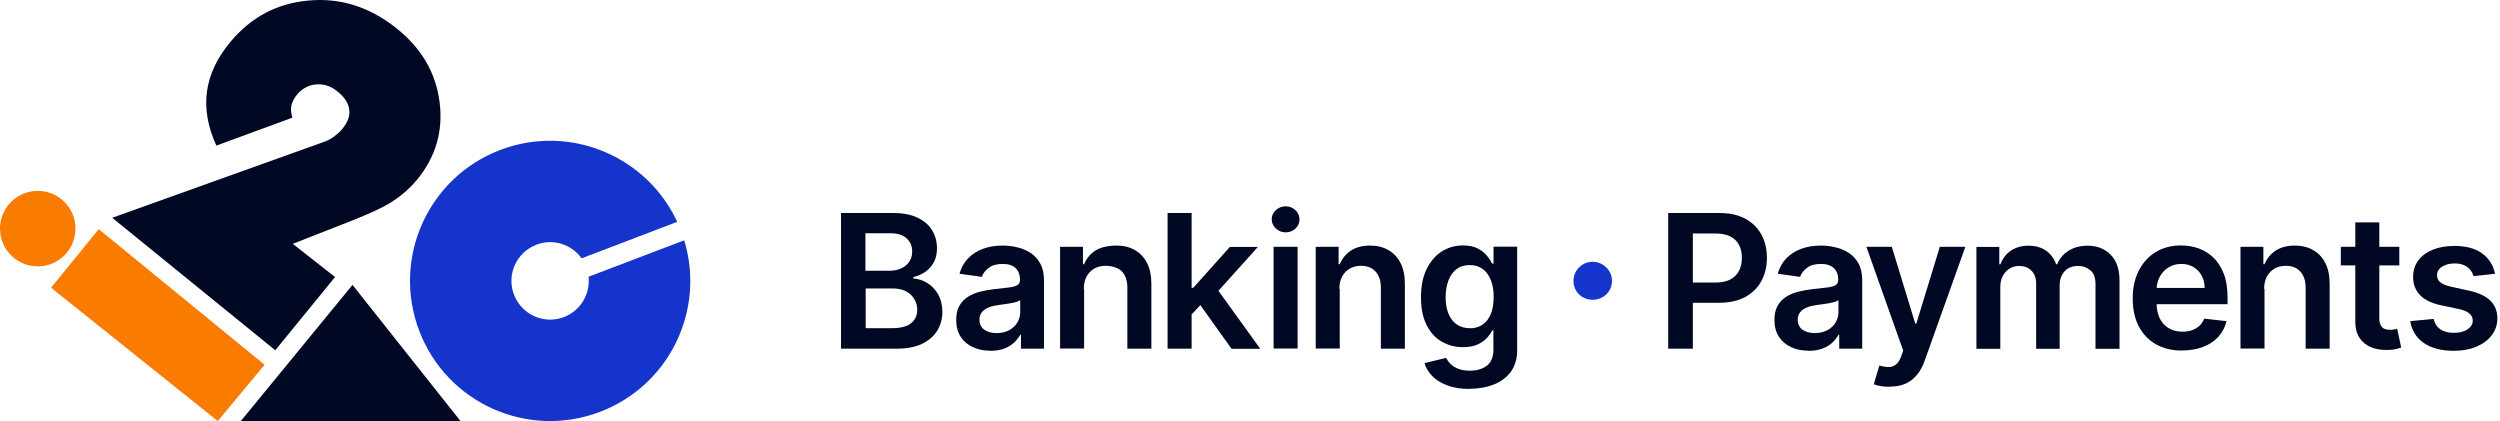
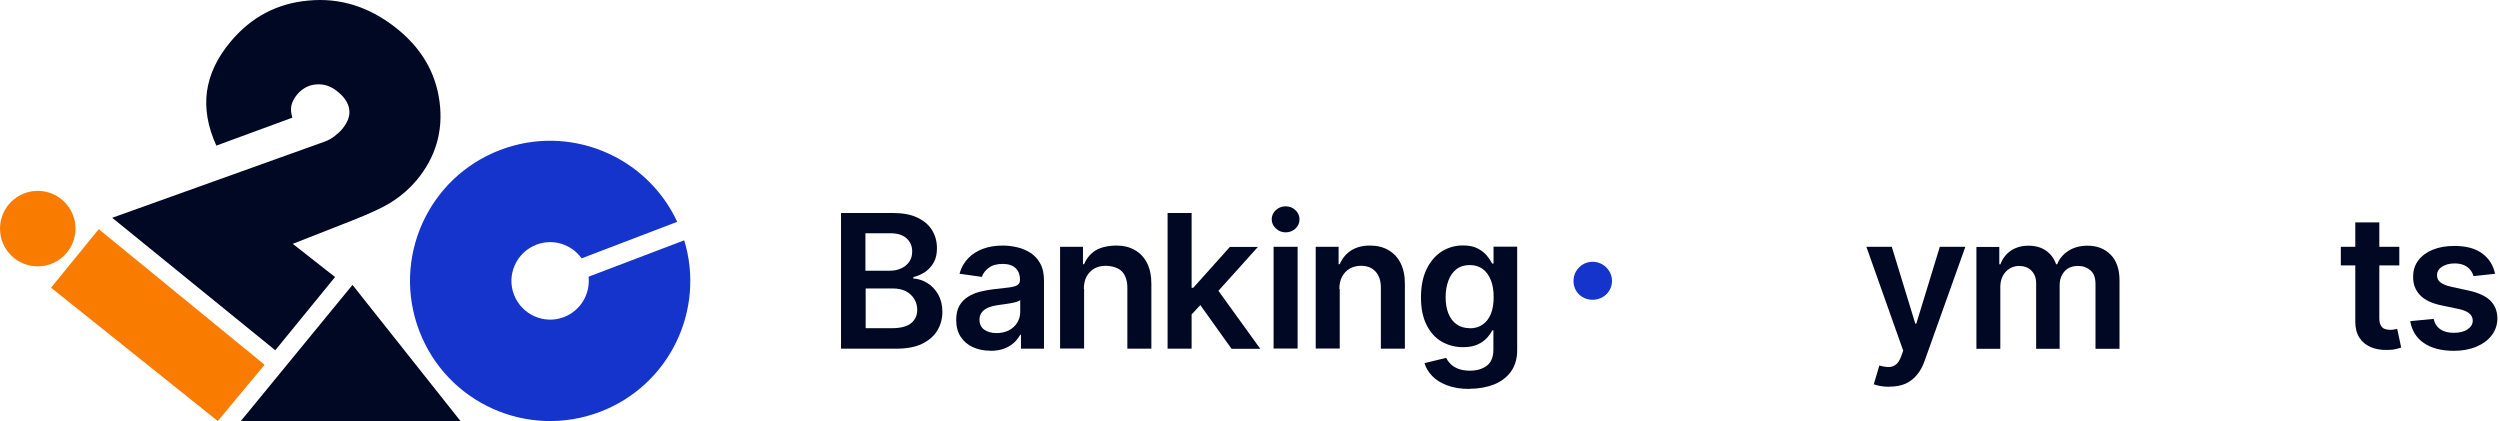
<svg xmlns="http://www.w3.org/2000/svg" width="285" height="48" viewBox="0 0 285 48" fill="none">
  <path fill-rule="evenodd" clip-rule="evenodd" d="M30.165 41.584L24.826 48L5.818 32.798L11.258 26.123L30.165 41.584Z" fill="#F97C00" />
  <path fill-rule="evenodd" clip-rule="evenodd" d="M33.373 27.797L38.195 31.582L31.381 39.93L12.792 24.828L37.079 16.121C37.438 15.982 37.776 15.802 38.115 15.543C38.454 15.284 38.773 15.005 39.032 14.687C39.649 13.93 39.928 13.192 39.809 12.455C39.709 11.718 39.231 11.021 38.414 10.383C37.657 9.785 36.86 9.546 36.003 9.626C35.146 9.706 34.429 10.104 33.851 10.802C33.513 11.22 33.313 11.618 33.214 12.037C33.134 12.455 33.174 12.913 33.333 13.412L24.666 16.599C23.69 14.467 23.332 12.415 23.591 10.443C23.87 8.47 24.746 6.598 26.26 4.785C28.611 1.955 31.58 0.381 35.166 0.063C38.753 -0.276 42.06 0.76 45.108 3.151C48.017 5.442 49.671 8.251 50.109 11.598C50.547 14.946 49.671 17.934 47.479 20.564C46.722 21.461 45.826 22.258 44.789 22.935C43.754 23.613 42.16 24.35 40.028 25.186L33.373 27.797Z" fill="#000823" />
  <path d="M52.497 48H27.453L40.184 32.479L52.497 48Z" fill="#000823" />
  <path fill-rule="evenodd" clip-rule="evenodd" d="M67.102 31.543C67.301 33.495 66.205 35.408 64.293 36.145C62.021 37.022 59.471 35.866 58.594 33.595C57.718 31.323 58.873 28.773 61.145 27.897C63.057 27.159 65.169 27.857 66.305 29.451L77.203 25.287C73.697 17.755 64.91 14.089 57.02 17.098C48.772 20.246 44.648 29.471 47.796 37.719C50.944 45.967 60.168 50.092 68.417 46.944C76.306 43.935 80.431 35.348 78 27.398L67.102 31.543Z" fill="#1434CB" />
  <path d="M4.304 30.366C6.68 30.366 8.607 28.439 8.607 26.062C8.607 23.686 6.68 21.759 4.304 21.759C1.927 21.759 0 23.686 0 26.062C0 28.439 1.927 30.366 4.304 30.366Z" fill="#F97C00" />
  <path d="M95.876 39.749V24.282H101.797C102.915 24.282 103.847 24.453 104.592 24.812C105.337 25.17 105.896 25.643 106.255 26.245C106.628 26.848 106.814 27.536 106.814 28.295C106.814 28.926 106.699 29.457 106.456 29.901C106.212 30.345 105.882 30.704 105.481 30.991C105.079 31.263 104.621 31.464 104.119 31.593V31.75C104.664 31.779 105.194 31.951 105.696 32.252C106.198 32.553 106.613 32.983 106.943 33.542C107.258 34.101 107.43 34.761 107.43 35.549C107.43 36.338 107.23 37.069 106.843 37.7C106.456 38.33 105.868 38.832 105.094 39.205C104.32 39.577 103.33 39.749 102.155 39.749H95.89H95.876ZM98.671 30.861H101.438C101.926 30.861 102.356 30.776 102.743 30.589C103.13 30.417 103.431 30.159 103.66 29.829C103.89 29.5 103.99 29.113 103.99 28.654C103.99 28.052 103.775 27.564 103.359 27.177C102.943 26.79 102.313 26.59 101.495 26.59H98.657V30.861H98.671ZM98.671 37.413H101.682C102.7 37.413 103.431 37.212 103.89 36.825C104.348 36.438 104.563 35.936 104.563 35.32C104.563 34.861 104.449 34.445 104.219 34.073C103.99 33.7 103.674 33.413 103.259 33.198C102.843 32.983 102.341 32.883 101.768 32.883H98.686V37.413H98.671Z" fill="#000823" />
  <path d="M112.893 39.979C112.162 39.979 111.502 39.85 110.914 39.577C110.327 39.319 109.868 38.918 109.524 38.402C109.18 37.886 109.008 37.241 109.008 36.481C109.008 35.822 109.122 35.291 109.366 34.861C109.61 34.431 109.94 34.087 110.355 33.829C110.771 33.571 111.244 33.37 111.775 33.241C112.305 33.112 112.85 33.012 113.409 32.955C114.083 32.883 114.642 32.825 115.057 32.768C115.473 32.711 115.788 32.625 115.989 32.496C116.19 32.367 116.276 32.18 116.276 31.922V31.879C116.276 31.306 116.104 30.876 115.774 30.56C115.43 30.245 114.957 30.087 114.312 30.087C113.638 30.087 113.108 30.231 112.721 30.532C112.334 30.819 112.061 31.163 111.932 31.564L109.381 31.206C109.581 30.503 109.911 29.915 110.384 29.428C110.843 28.955 111.416 28.596 112.09 28.353C112.764 28.109 113.495 27.994 114.312 27.994C114.871 27.994 115.43 28.066 115.975 28.195C116.534 28.324 117.036 28.539 117.494 28.84C117.953 29.141 118.326 29.543 118.598 30.059C118.885 30.575 119.014 31.22 119.014 31.98V39.749H116.391V38.158H116.305C116.133 38.474 115.903 38.775 115.602 39.061C115.301 39.348 114.928 39.563 114.484 39.735C114.04 39.907 113.509 39.993 112.907 39.993L112.893 39.979ZM113.609 37.972C114.154 37.972 114.627 37.857 115.043 37.642C115.444 37.427 115.76 37.126 115.975 36.768C116.19 36.409 116.305 36.008 116.305 35.578V34.216C116.219 34.288 116.075 34.345 115.875 34.417C115.674 34.474 115.444 34.531 115.186 34.574C114.928 34.617 114.685 34.66 114.441 34.689C114.197 34.718 113.982 34.761 113.796 34.775C113.394 34.832 113.022 34.918 112.706 35.047C112.391 35.176 112.133 35.349 111.947 35.578C111.76 35.807 111.66 36.094 111.66 36.438C111.66 36.94 111.846 37.327 112.205 37.585C112.577 37.843 113.036 37.972 113.609 37.972Z" fill="#000823" />
  <path d="M123.587 32.94V39.735H120.849V28.138H123.458V30.116H123.587C123.859 29.471 124.275 28.955 124.863 28.568C125.45 28.181 126.411 27.994 127.285 27.994C128.088 27.994 128.79 28.166 129.378 28.511C129.98 28.855 130.439 29.342 130.769 30.001C131.098 30.646 131.256 31.435 131.256 32.367V39.749H128.518V32.782C128.518 32.008 128.317 31.406 127.916 30.962C127.515 30.517 126.726 30.302 126.024 30.302C125.551 30.302 125.121 30.403 124.748 30.618C124.375 30.833 124.088 31.134 123.873 31.521C123.658 31.908 123.558 32.395 123.558 32.955L123.587 32.94Z" fill="#000823" />
  <path d="M133.105 39.749V24.282H135.844V39.749H133.105ZM135.6 36.108V32.811H136.03L140.202 28.152H143.398L138.266 33.858H137.693L135.6 36.108ZM140.388 39.749L136.618 34.474L138.467 32.553L143.671 39.764H140.402L140.388 39.749Z" fill="#000823" />
  <path d="M146.566 26.489C146.136 26.489 145.763 26.346 145.448 26.045C145.132 25.744 144.975 25.4 144.975 24.998C144.975 24.597 145.132 24.238 145.448 23.952C145.763 23.665 146.136 23.522 146.566 23.522C146.996 23.522 147.383 23.665 147.684 23.966C147.999 24.253 148.143 24.611 148.143 25.013C148.143 25.414 147.985 25.772 147.684 26.059C147.369 26.346 146.996 26.489 146.566 26.489ZM145.19 39.735V28.138H147.928V39.735H145.19Z" fill="#000823" />
  <path d="M152.73 32.94V39.735H149.992V28.138H152.601V30.116H152.73C153.003 29.471 153.418 28.955 154.006 28.568C154.594 28.181 155.325 27.994 156.185 27.994C156.988 27.994 157.69 28.166 158.278 28.511C158.88 28.855 159.339 29.342 159.669 30.001C159.998 30.646 160.156 31.435 160.156 32.367V39.749H157.418V32.782C157.418 32.008 157.217 31.406 156.816 30.962C156.414 30.517 155.87 30.302 155.153 30.302C154.68 30.302 154.25 30.403 153.877 30.618C153.504 30.833 153.218 31.134 153.003 31.521C152.788 31.908 152.687 32.395 152.687 32.955L152.73 32.94Z" fill="#000823" />
  <path d="M167.525 44.337C166.55 44.337 165.704 44.208 164.987 43.935C164.271 43.663 163.711 43.319 163.281 42.874C162.851 42.43 162.55 41.943 162.393 41.398L164.858 40.796C164.973 41.025 165.131 41.255 165.346 41.47C165.561 41.699 165.847 41.885 166.206 42.029C166.564 42.172 167.023 42.258 167.568 42.258C168.342 42.258 168.987 42.072 169.489 41.699C169.99 41.326 170.248 40.71 170.248 39.85V37.656H170.119C169.976 37.943 169.775 38.23 169.503 38.531C169.231 38.832 168.872 39.076 168.442 39.276C167.998 39.477 167.453 39.577 166.779 39.577C165.89 39.577 165.088 39.362 164.357 38.947C163.625 38.531 163.066 37.9 162.636 37.054C162.206 36.223 161.991 35.162 161.991 33.901C161.991 32.639 162.206 31.549 162.636 30.675C163.066 29.801 163.64 29.127 164.357 28.668C165.088 28.209 165.89 27.98 166.779 27.98C167.453 27.98 168.026 28.095 168.457 28.324C168.887 28.553 169.245 28.826 169.503 29.141C169.761 29.456 169.962 29.758 170.105 30.044H170.263V28.123H172.958V39.907C172.958 40.896 172.714 41.713 172.241 42.373C171.768 43.018 171.123 43.505 170.306 43.835C169.489 44.15 168.557 44.322 167.51 44.322L167.525 44.337ZM167.553 37.427C168.127 37.427 168.629 37.284 169.03 36.997C169.431 36.71 169.747 36.309 169.962 35.779C170.177 35.248 170.277 34.617 170.277 33.872C170.277 33.126 170.177 32.496 169.962 31.951C169.747 31.406 169.446 30.976 169.044 30.675C168.643 30.374 168.141 30.216 167.553 30.216C166.966 30.216 166.435 30.374 166.034 30.689C165.632 31.005 165.317 31.435 165.116 31.994C164.916 32.539 164.801 33.169 164.801 33.872C164.801 34.574 164.901 35.205 165.116 35.736C165.331 36.266 165.632 36.682 166.048 36.968C166.464 37.269 166.966 37.413 167.568 37.413L167.553 37.427Z" fill="#000823" />
-   <path d="M190.175 39.749V24.282H195.981C197.171 24.282 198.174 24.497 198.977 24.941C199.78 25.385 200.396 25.987 200.812 26.762C201.227 27.536 201.428 28.41 201.428 29.399C201.428 30.388 201.213 31.277 200.797 32.037C200.382 32.811 199.765 33.413 198.948 33.858C198.131 34.302 197.127 34.517 195.938 34.517H192.096V32.209H195.565C196.253 32.209 196.826 32.094 197.271 31.851C197.715 31.607 198.045 31.277 198.26 30.847C198.475 30.417 198.575 29.944 198.575 29.385C198.575 28.826 198.475 28.353 198.26 27.937C198.045 27.521 197.715 27.192 197.271 26.962C196.826 26.733 196.253 26.618 195.551 26.618H192.985V39.749H190.189H190.175Z" fill="#000823" />
-   <path d="M206.173 39.979C205.442 39.979 204.782 39.85 204.195 39.578C203.607 39.305 203.148 38.918 202.804 38.402C202.46 37.886 202.288 37.241 202.288 36.481C202.288 35.822 202.403 35.291 202.646 34.861C202.89 34.431 203.22 34.087 203.636 33.829C204.051 33.571 204.524 33.37 205.055 33.241C205.585 33.112 206.13 33.012 206.689 32.955C207.363 32.883 207.922 32.826 208.338 32.768C208.753 32.711 209.069 32.625 209.269 32.496C209.47 32.367 209.556 32.181 209.556 31.922V31.88C209.556 31.306 209.384 30.876 209.054 30.561C208.71 30.245 208.237 30.088 207.592 30.088C206.918 30.088 206.388 30.231 206.001 30.532C205.614 30.819 205.342 31.163 205.213 31.564L202.661 31.206C202.861 30.503 203.191 29.916 203.664 29.428C204.123 28.955 204.696 28.597 205.37 28.353C206.044 28.109 206.775 27.995 207.592 27.995C208.151 27.995 208.71 28.066 209.255 28.195C209.814 28.324 210.316 28.539 210.775 28.84C211.233 29.142 211.606 29.543 211.879 30.059C212.165 30.575 212.294 31.22 212.294 31.98V39.75H209.671V38.158H209.585C209.413 38.474 209.183 38.775 208.882 39.062C208.581 39.348 208.209 39.563 207.764 39.735C207.32 39.907 206.789 39.993 206.187 39.993L206.173 39.979ZM206.89 37.972C207.435 37.972 207.908 37.857 208.323 37.642C208.725 37.427 209.04 37.126 209.255 36.768C209.47 36.41 209.585 36.008 209.585 35.578V34.216C209.499 34.288 209.355 34.345 209.155 34.417C208.954 34.474 208.725 34.532 208.467 34.575C208.209 34.618 207.965 34.661 207.721 34.689C207.478 34.718 207.262 34.761 207.076 34.775C206.675 34.833 206.302 34.919 205.987 35.048C205.671 35.177 205.413 35.349 205.227 35.578C205.041 35.807 204.94 36.094 204.94 36.438C204.94 36.94 205.127 37.327 205.485 37.585C205.858 37.843 206.316 37.972 206.89 37.972Z" fill="#000823" />
  <path d="M215.391 44.093C215.018 44.093 214.674 44.064 214.359 44.007C214.043 43.95 213.8 43.878 213.613 43.806L214.244 41.67C214.646 41.785 215.004 41.842 215.305 41.842C215.62 41.842 215.893 41.742 216.136 41.556C216.38 41.369 216.581 41.054 216.739 40.61L216.968 39.979L212.768 28.138H215.663L218.344 36.897H218.459L221.139 28.138H224.05L219.405 41.14C219.19 41.756 218.903 42.287 218.545 42.717C218.186 43.161 217.756 43.491 217.24 43.735C216.724 43.964 216.108 44.079 215.391 44.079V44.093Z" fill="#000823" />
  <path d="M225.311 39.749V28.152H227.92V30.13H228.049C228.293 29.471 228.694 28.941 229.253 28.568C229.813 28.195 230.486 28.009 231.26 28.009C232.035 28.009 232.708 28.195 233.253 28.582C233.798 28.969 234.171 29.485 234.4 30.13H234.515C234.773 29.485 235.203 28.969 235.819 28.582C236.436 28.195 237.152 28.009 237.998 28.009C239.059 28.009 239.933 28.353 240.607 29.027C241.281 29.7 241.625 30.689 241.625 31.98V39.764H238.887V32.395C238.887 31.679 238.701 31.148 238.313 30.819C237.926 30.489 237.468 30.317 236.909 30.317C236.249 30.317 235.733 30.517 235.36 30.933C234.988 31.349 234.801 31.879 234.801 32.525V39.764H232.121V32.281C232.121 31.679 231.934 31.206 231.576 30.847C231.217 30.489 230.744 30.317 230.171 30.317C229.784 30.317 229.425 30.417 229.096 30.618C228.766 30.819 228.522 31.091 228.322 31.449C228.135 31.808 228.035 32.223 228.035 32.711V39.764H225.297L225.311 39.749Z" fill="#000823" />
-   <path d="M248.764 39.964C247.603 39.964 246.599 39.721 245.753 39.233C244.907 38.746 244.262 38.058 243.804 37.169C243.345 36.28 243.13 35.219 243.13 34.001C243.13 32.782 243.359 31.765 243.818 30.861C244.277 29.958 244.907 29.256 245.739 28.74C246.556 28.238 247.531 27.98 248.635 27.98C249.351 27.98 250.025 28.095 250.656 28.324C251.287 28.553 251.86 28.912 252.348 29.385C252.835 29.858 253.222 30.474 253.509 31.206C253.795 31.937 253.939 32.825 253.939 33.843V34.675H244.434V32.825H251.33C251.33 32.295 251.215 31.836 250.986 31.421C250.771 31.005 250.455 30.689 250.054 30.446C249.653 30.202 249.194 30.087 248.678 30.087C248.119 30.087 247.631 30.216 247.201 30.489C246.771 30.761 246.456 31.105 246.212 31.549C245.983 31.98 245.854 32.467 245.854 32.983V34.589C245.854 35.262 245.983 35.836 246.226 36.323C246.47 36.811 246.814 37.169 247.258 37.427C247.703 37.685 248.219 37.814 248.821 37.814C249.222 37.814 249.581 37.757 249.896 37.642C250.212 37.527 250.498 37.355 250.742 37.14C250.971 36.925 251.158 36.639 251.272 36.323L253.824 36.61C253.666 37.284 253.351 37.871 252.907 38.373C252.462 38.875 251.875 39.262 251.186 39.534C250.484 39.807 249.681 39.95 248.778 39.95L248.764 39.964Z" fill="#000823" />
-   <path d="M258.154 32.94V39.735H255.416V28.138H258.025V30.116H258.154C258.426 29.471 258.842 28.955 259.43 28.568C260.018 28.181 260.749 27.995 261.609 27.995C262.412 27.995 263.114 28.167 263.702 28.511C264.304 28.855 264.763 29.342 265.092 30.002C265.422 30.647 265.58 31.435 265.58 32.367V39.75H262.842V32.783C262.842 32.009 262.641 31.407 262.24 30.962C261.838 30.518 261.294 30.303 260.577 30.303C260.104 30.303 259.674 30.403 259.301 30.618C258.928 30.833 258.642 31.134 258.426 31.521C258.211 31.908 258.111 32.396 258.111 32.955L258.154 32.94Z" fill="#000823" />
  <path d="M273.521 28.138V30.259H266.855V28.138H273.521ZM268.504 25.357H271.242V36.252C271.242 36.624 271.299 36.897 271.414 37.097C271.529 37.298 271.672 37.427 271.859 37.499C272.045 37.571 272.246 37.599 272.475 37.599C272.647 37.599 272.805 37.599 272.948 37.556C273.091 37.528 273.206 37.513 273.278 37.484L273.737 39.62C273.593 39.678 273.378 39.721 273.12 39.792C272.862 39.864 272.518 39.893 272.131 39.893C271.443 39.907 270.826 39.807 270.282 39.578C269.737 39.348 269.293 38.99 268.977 38.502C268.662 38.015 268.504 37.413 268.504 36.696V25.357Z" fill="#000823" />
  <path d="M284.474 31.206L281.979 31.478C281.908 31.22 281.793 30.991 281.607 30.761C281.435 30.546 281.205 30.36 280.904 30.231C280.617 30.102 280.259 30.03 279.829 30.03C279.256 30.03 278.782 30.159 278.395 30.403C278.008 30.646 277.822 30.976 277.822 31.363C277.822 31.707 277.937 31.98 278.195 32.18C278.453 32.381 278.869 32.567 279.456 32.696L281.435 33.126C282.538 33.37 283.356 33.743 283.886 34.259C284.416 34.775 284.689 35.449 284.703 36.28C284.703 37.011 284.488 37.657 284.058 38.215C283.642 38.775 283.054 39.205 282.309 39.52C281.564 39.835 280.703 39.993 279.743 39.993C278.324 39.993 277.177 39.692 276.317 39.104C275.457 38.517 274.941 37.671 274.769 36.61L277.435 36.352C277.55 36.882 277.808 37.269 278.209 37.542C278.596 37.814 279.112 37.943 279.743 37.943C280.374 37.943 280.918 37.814 281.306 37.542C281.707 37.269 281.893 36.94 281.893 36.553C281.893 36.223 281.764 35.95 281.506 35.736C281.248 35.52 280.861 35.348 280.331 35.234L278.352 34.818C277.234 34.589 276.417 34.202 275.887 33.642C275.356 33.098 275.084 32.395 275.098 31.549C275.098 30.833 275.285 30.216 275.686 29.686C276.087 29.155 276.632 28.754 277.335 28.467C278.037 28.181 278.854 28.037 279.786 28.037C281.148 28.037 282.223 28.324 282.997 28.912C283.771 29.5 284.259 30.274 284.445 31.263L284.474 31.206Z" fill="#000823" />
  <path d="M179.38 32.023C179.38 30.819 180.355 29.844 181.559 29.844C182.763 29.844 183.767 30.819 183.767 32.023C183.767 33.227 182.792 34.173 181.559 34.173C180.326 34.173 179.38 33.256 179.38 32.023Z" fill="#1434CB" />
</svg>